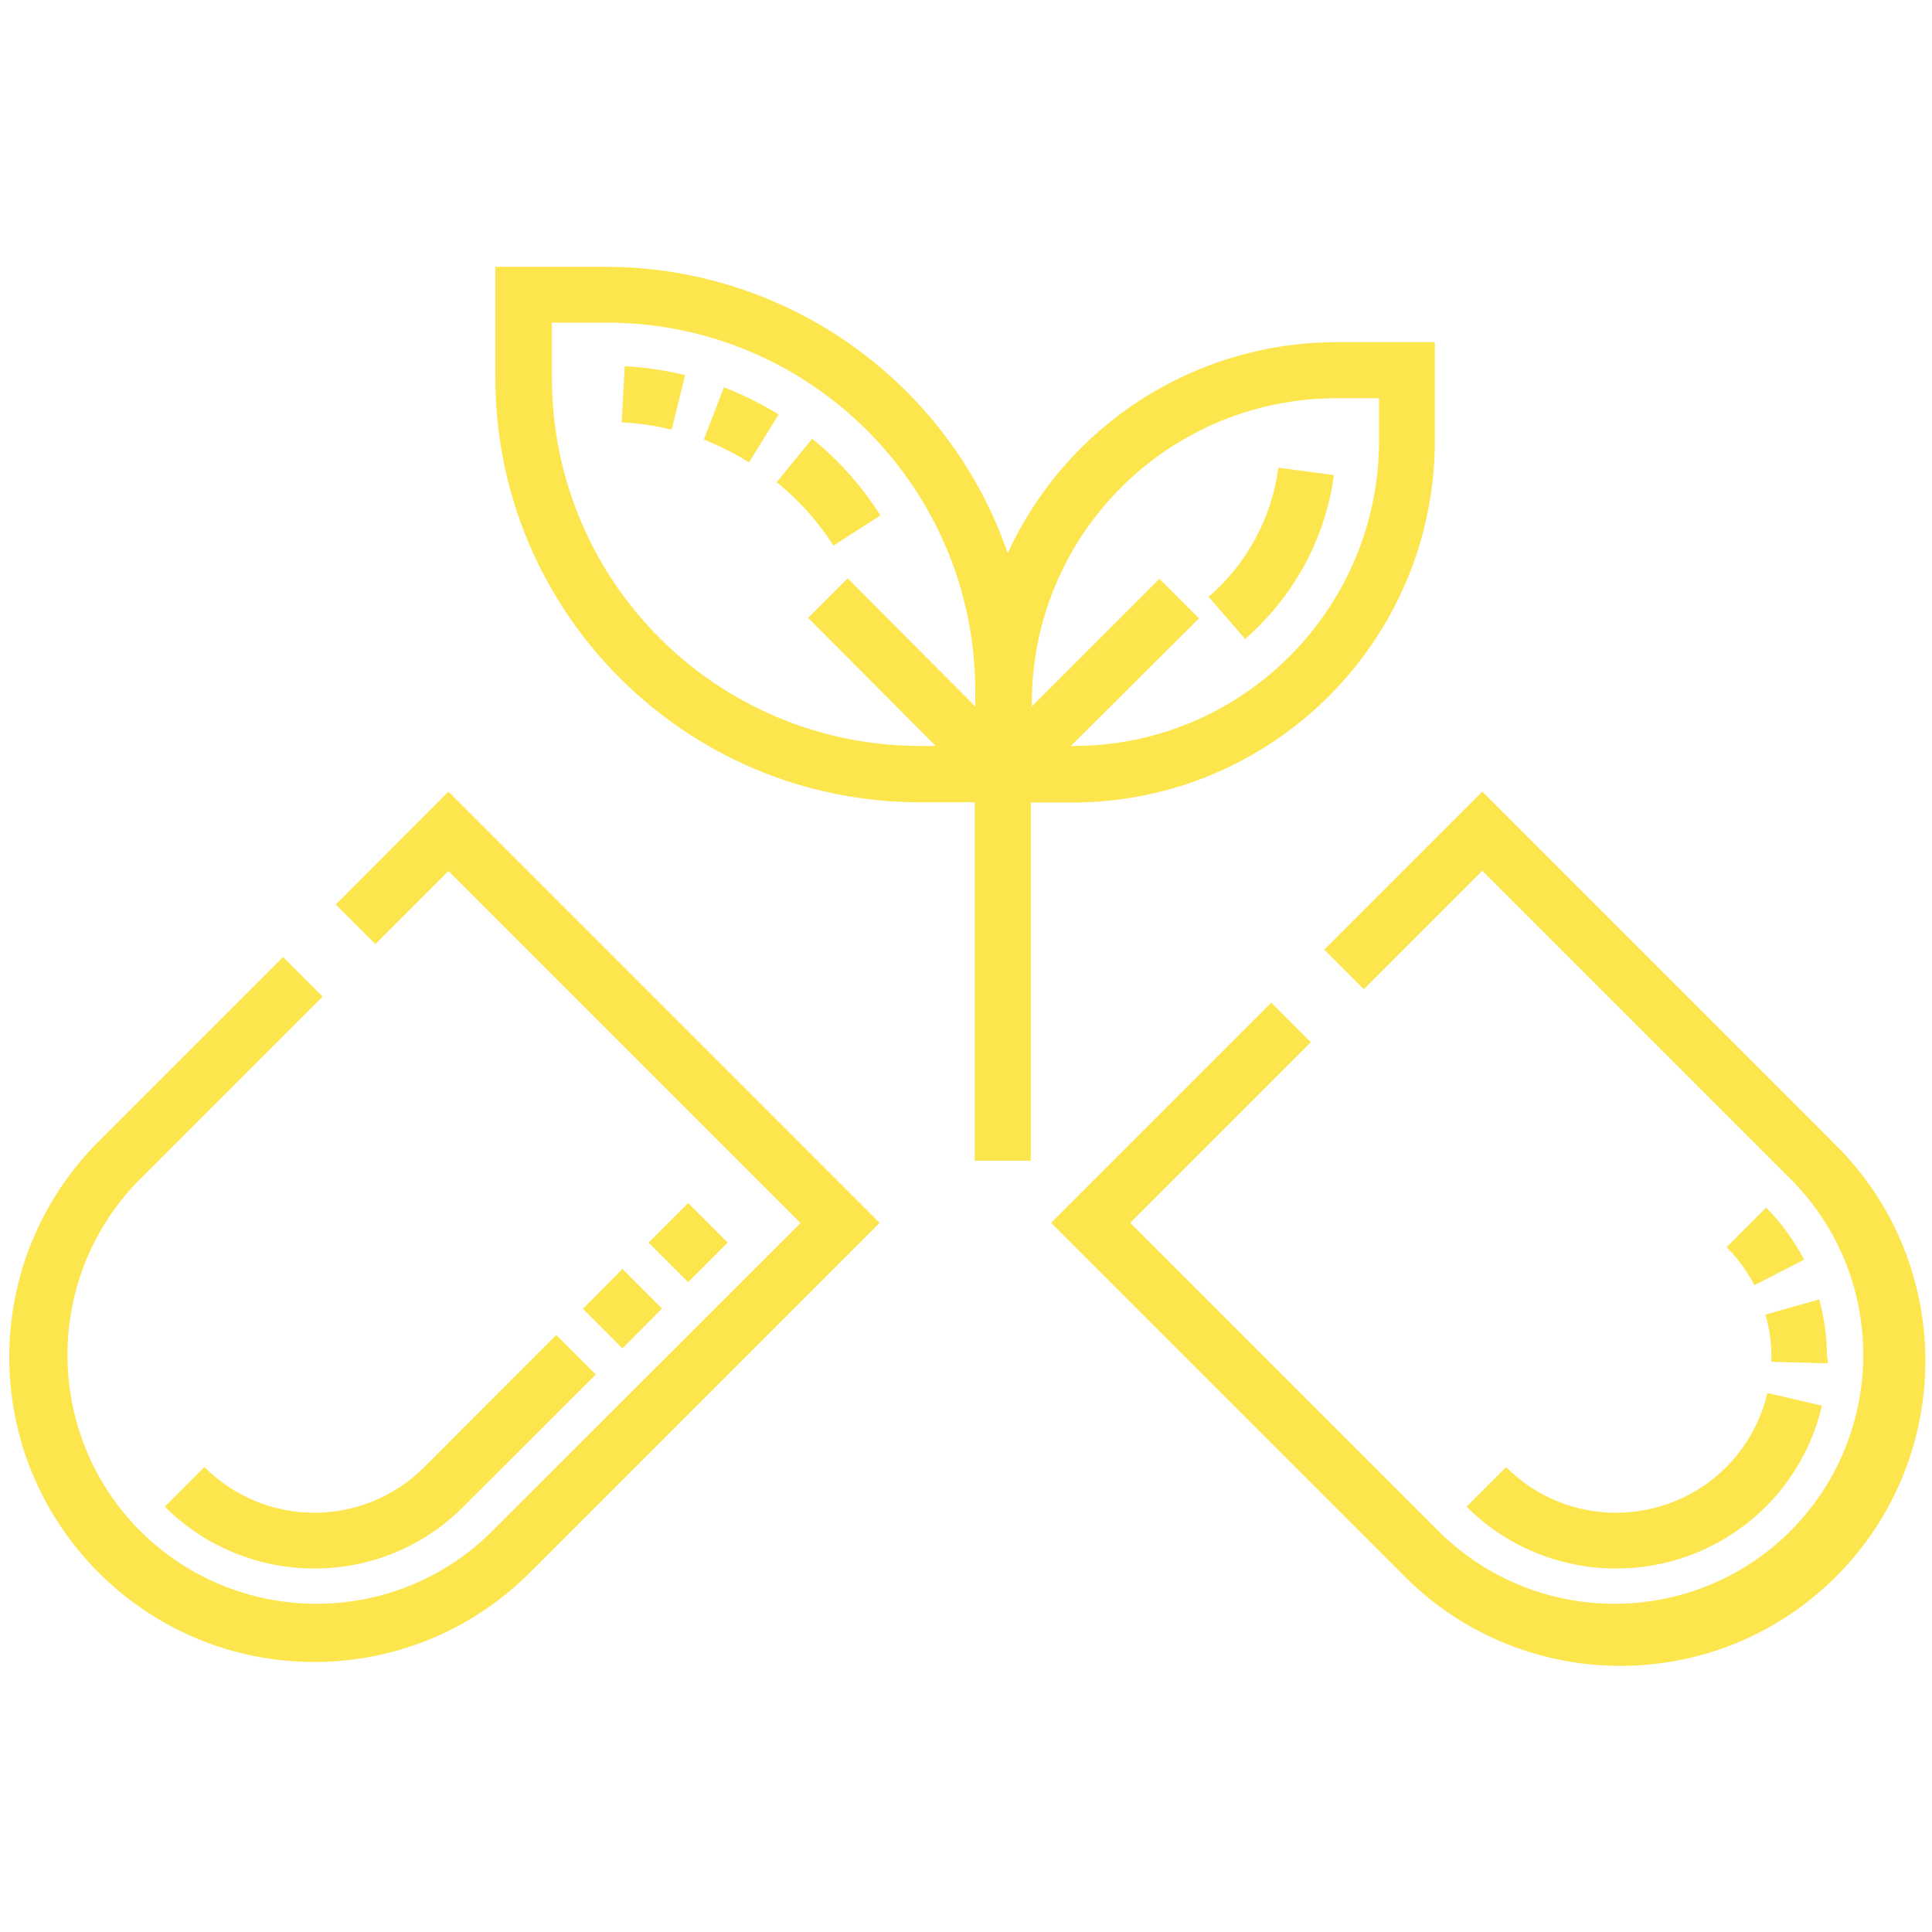
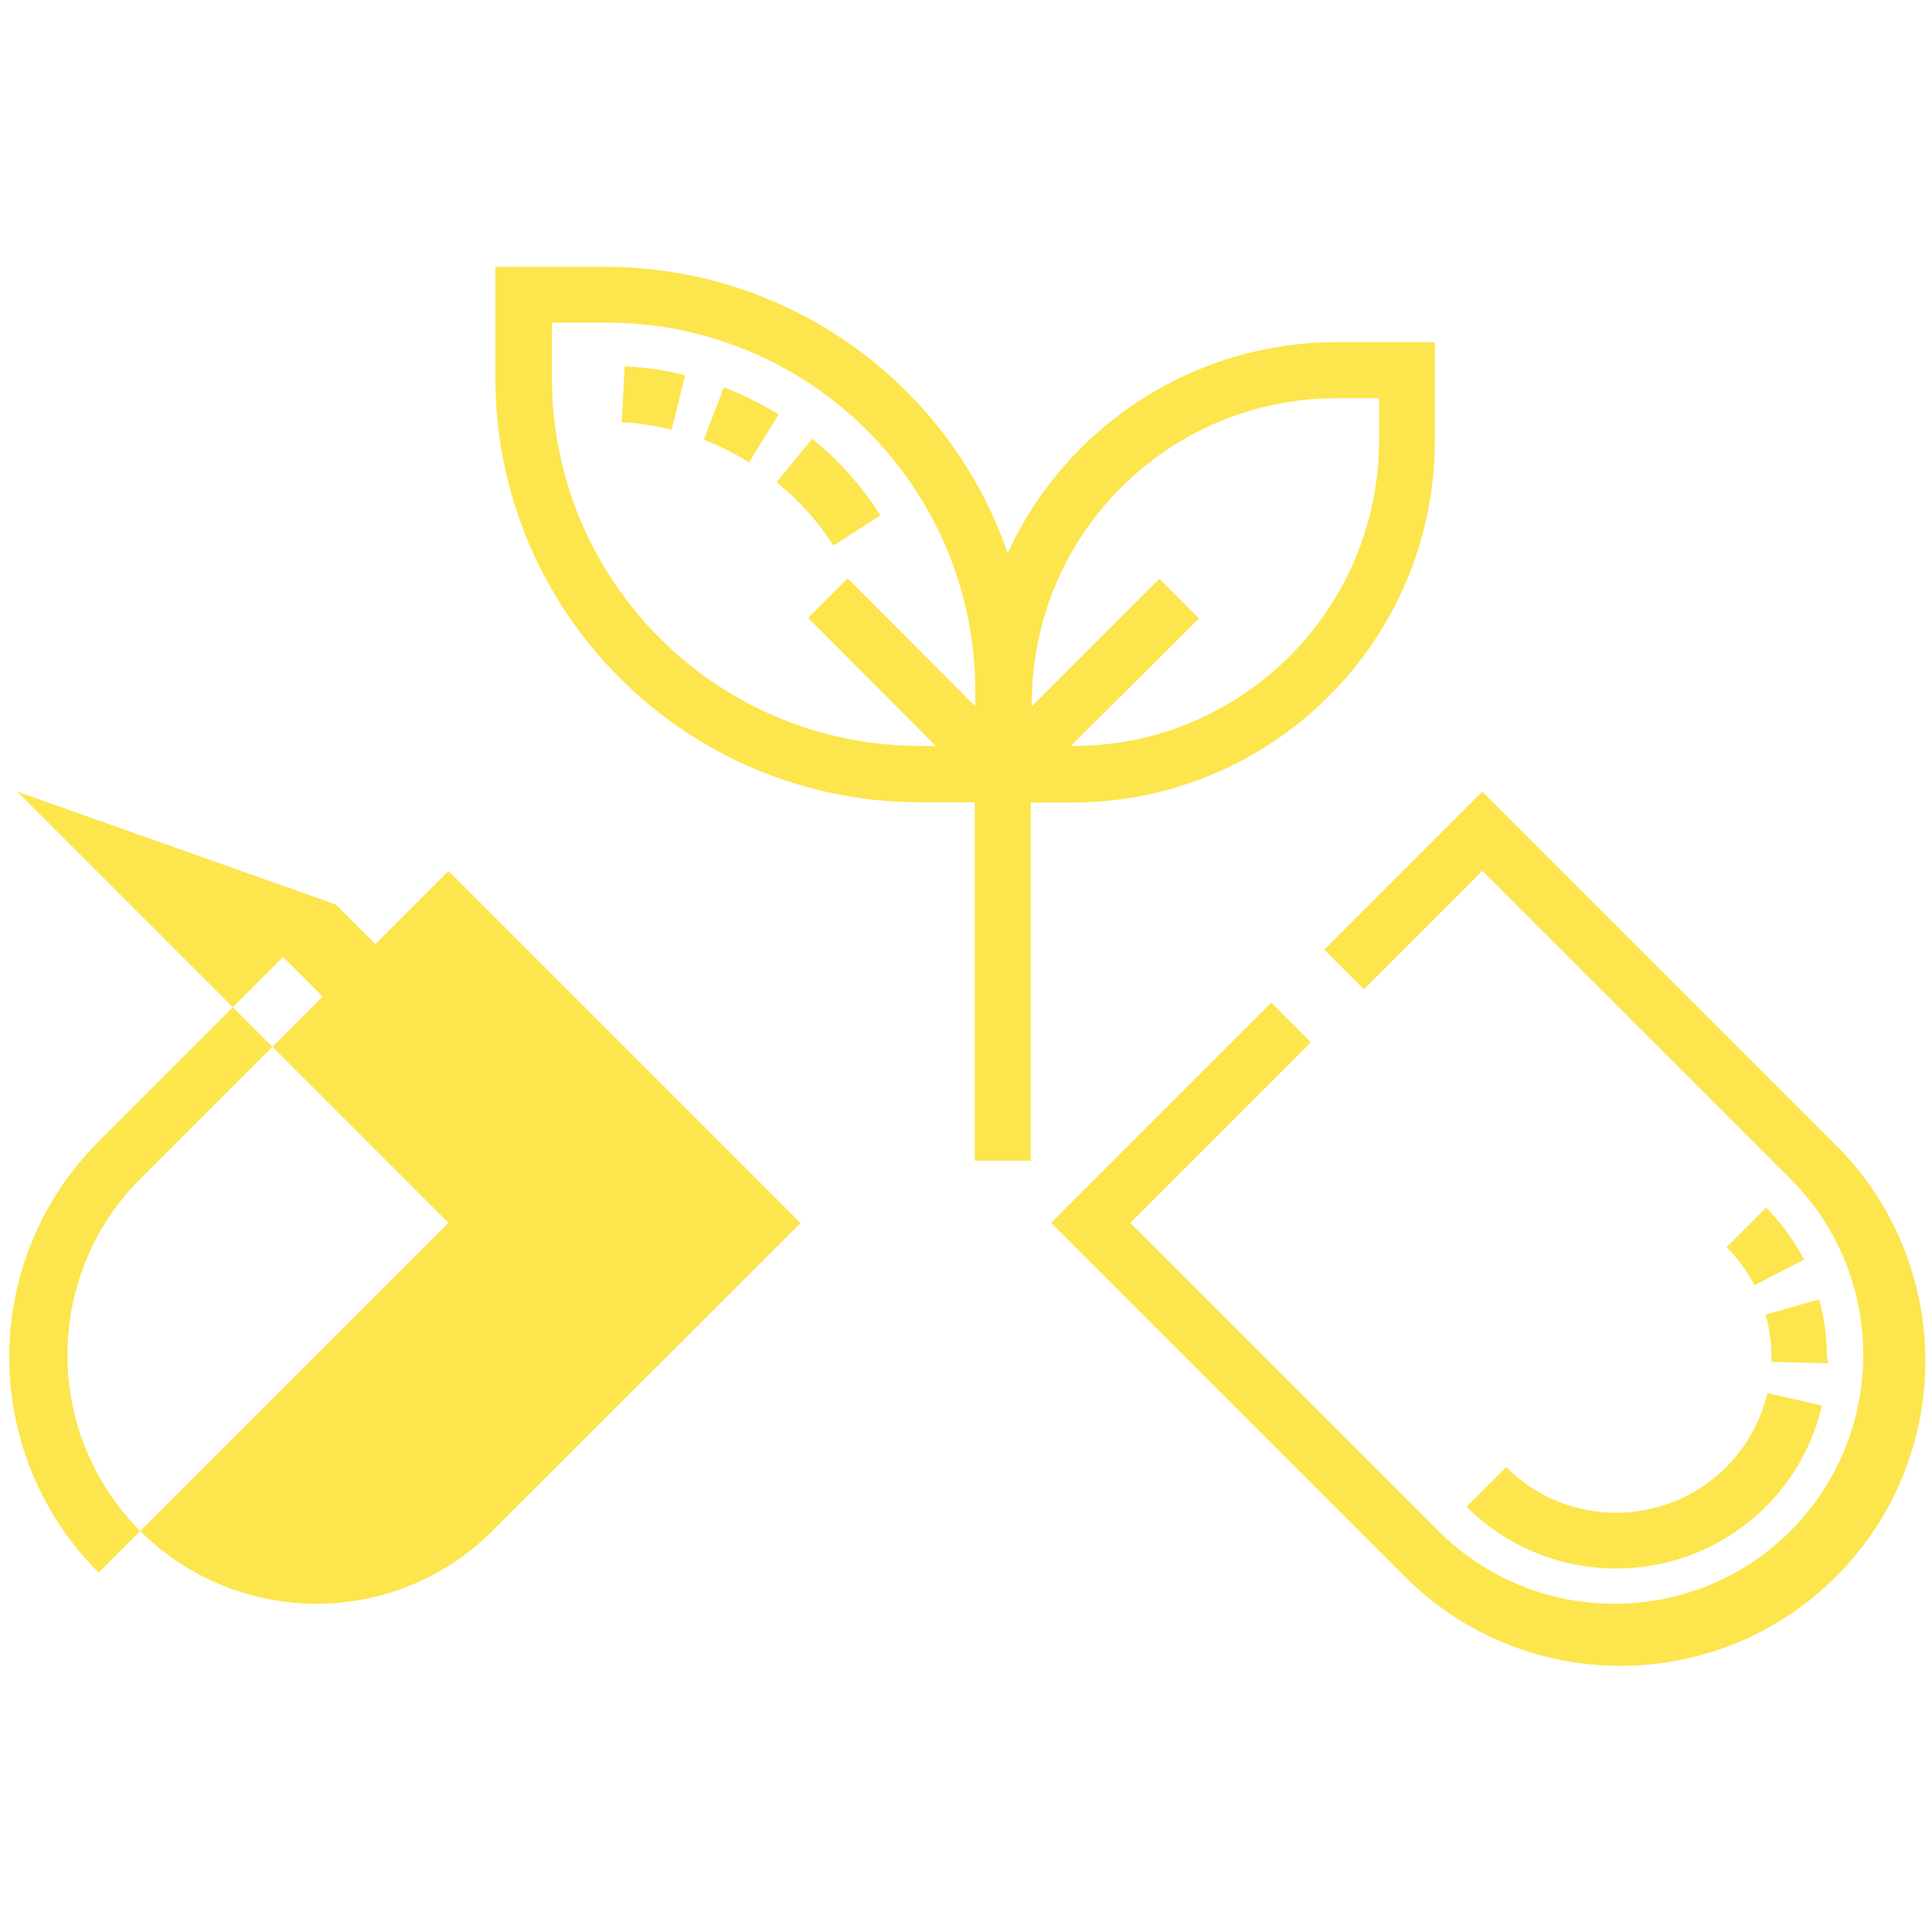
<svg xmlns="http://www.w3.org/2000/svg" version="1.1" id="Calque_1" x="0px" y="0px" viewBox="0 0 761.7 761.7" style="enable-background:new 0 0 761.7 761.7;" xml:space="preserve">
  <style type="text/css">
	.st0{fill:#FDE54D;}
</style>
-   <path class="st0" d="M132.4,356.6l15.6,15.6l28.8-28.8l138.8,138.8L193.3,604.4c-38.7,37.8-100.8,37.1-138.8-1.6  c-37.2-38.1-37.2-99.1,0-137.2l72.7-72.7l-15.6-15.6L38.9,450c-47,47-47,123,0,170s123,47,170,0l137.9-137.9l-170-170L132.4,356.6z" />
+   <path class="st0" d="M132.4,356.6l15.6,15.6l28.8-28.8l138.8,138.8L193.3,604.4c-38.7,37.8-100.8,37.1-138.8-1.6  c-37.2-38.1-37.2-99.1,0-137.2l72.7-72.7l-15.6-15.6L38.9,450c-47,47-47,123,0,170l137.9-137.9l-170-170L132.4,356.6z" />
  <path class="st0" d="M722.3,450L584.4,312.1l-62.3,62.3l15.6,15.6l46.7-46.7l122.3,122.3c37.8,38.7,37.1,100.8-1.6,138.8  c-38.1,37.2-99.1,37.2-137.2,0L445.6,482.1l71.2-71.2l-15.6-15.6l-86.8,86.8L552.3,620c46.1,47.8,122.2,49.2,170,3.1  c47.8-46.1,49.2-122.2,3.1-170C724.3,452.1,723.3,451.1,722.3,450z" />
  <path class="st0" d="M565.7,173.6v-38.7H527c-55.8,0-106.4,32.5-129.7,83.2c-23.3-67.4-86.8-112.7-158.1-112.9h-43.9V149  c0,92.3,74.9,167.2,167.2,167.3h21.8v141.3h22.1V316.4H423C501.8,316.2,565.7,252.4,565.7,173.6z M527.1,157h16.6v16.6  c0,66.5-54,120.5-120.5,120.5h-1l50.5-50.3l-15.6-15.6l-50.3,50.3v-0.9C406.6,211,460.4,157,527.1,157z M217.6,149v-21.8h21.8  c80.1,0.1,145,65.1,145.1,145.1v6.2L334.2,228l-15.6,15.6l50.3,50.5h-6.2C282.5,294,217.6,229.1,217.6,149z" />
  <path class="st0" d="M124,618.4c-22.1,0-43.4-8.7-59-24.4l15.6-15.6c24,24,62.7,24,86.7,0l52-52.1l15.6,15.6L182.7,594  C167.3,609.6,146.1,618.4,124,618.4z M245.4,531.6L229.8,516l15.6-15.7l15.6,15.6L245.4,531.6z M271.3,505.5l-15.6-15.6l15.6-15.6  l15.6,15.6L271.3,505.5z" />
  <path class="st0" d="M637.2,618.4c-22.1,0-43.4-8.7-59-24.4l15.6-15.6c23.8,24,62.7,24,86.7,0.1c8.1-8.1,13.7-18.3,16.3-29.3l21.5,5  C709.6,591.8,675.9,618.4,637.2,618.4L637.2,618.4z M720.5,537.5l-22.1-0.6c0-0.6,0-1.2,0-1.8c0-5.7-0.7-11.3-2.4-16.8l21.2-6  c2.1,7.4,3.1,15,3.1,22.8C720.7,535.8,720.7,536.6,720.5,537.5L720.5,537.5z M691.7,506.7c-2.9-5.6-6.6-10.6-11-15l15.6-15.6  c6,6,11,13,15,20.5L691.7,506.7z" />
  <path class="st0" d="M328.6,215.1c-6-9.4-13.7-18-22.4-25l14-17.1c10.6,8.5,19.6,18.7,26.9,30.2L328.6,215.1z M295.3,182.3  c-5.6-3.5-11.6-6.5-17.8-9l7.9-20.6c7.5,2.9,14.7,6.5,21.6,10.7L295.3,182.3z M264.8,169.4c-6.5-1.6-13.1-2.6-19.7-2.9l1.2-22.1  c8.1,0.4,16,1.6,23.8,3.5L264.8,169.4z" />
-   <path class="st0" d="M490.9,251.9l-14.4-16.6c15.2-13.1,24.9-31.2,27.5-50.9l21.9,2.9C522.6,212.3,510,235.3,490.9,251.9z" />
</svg>